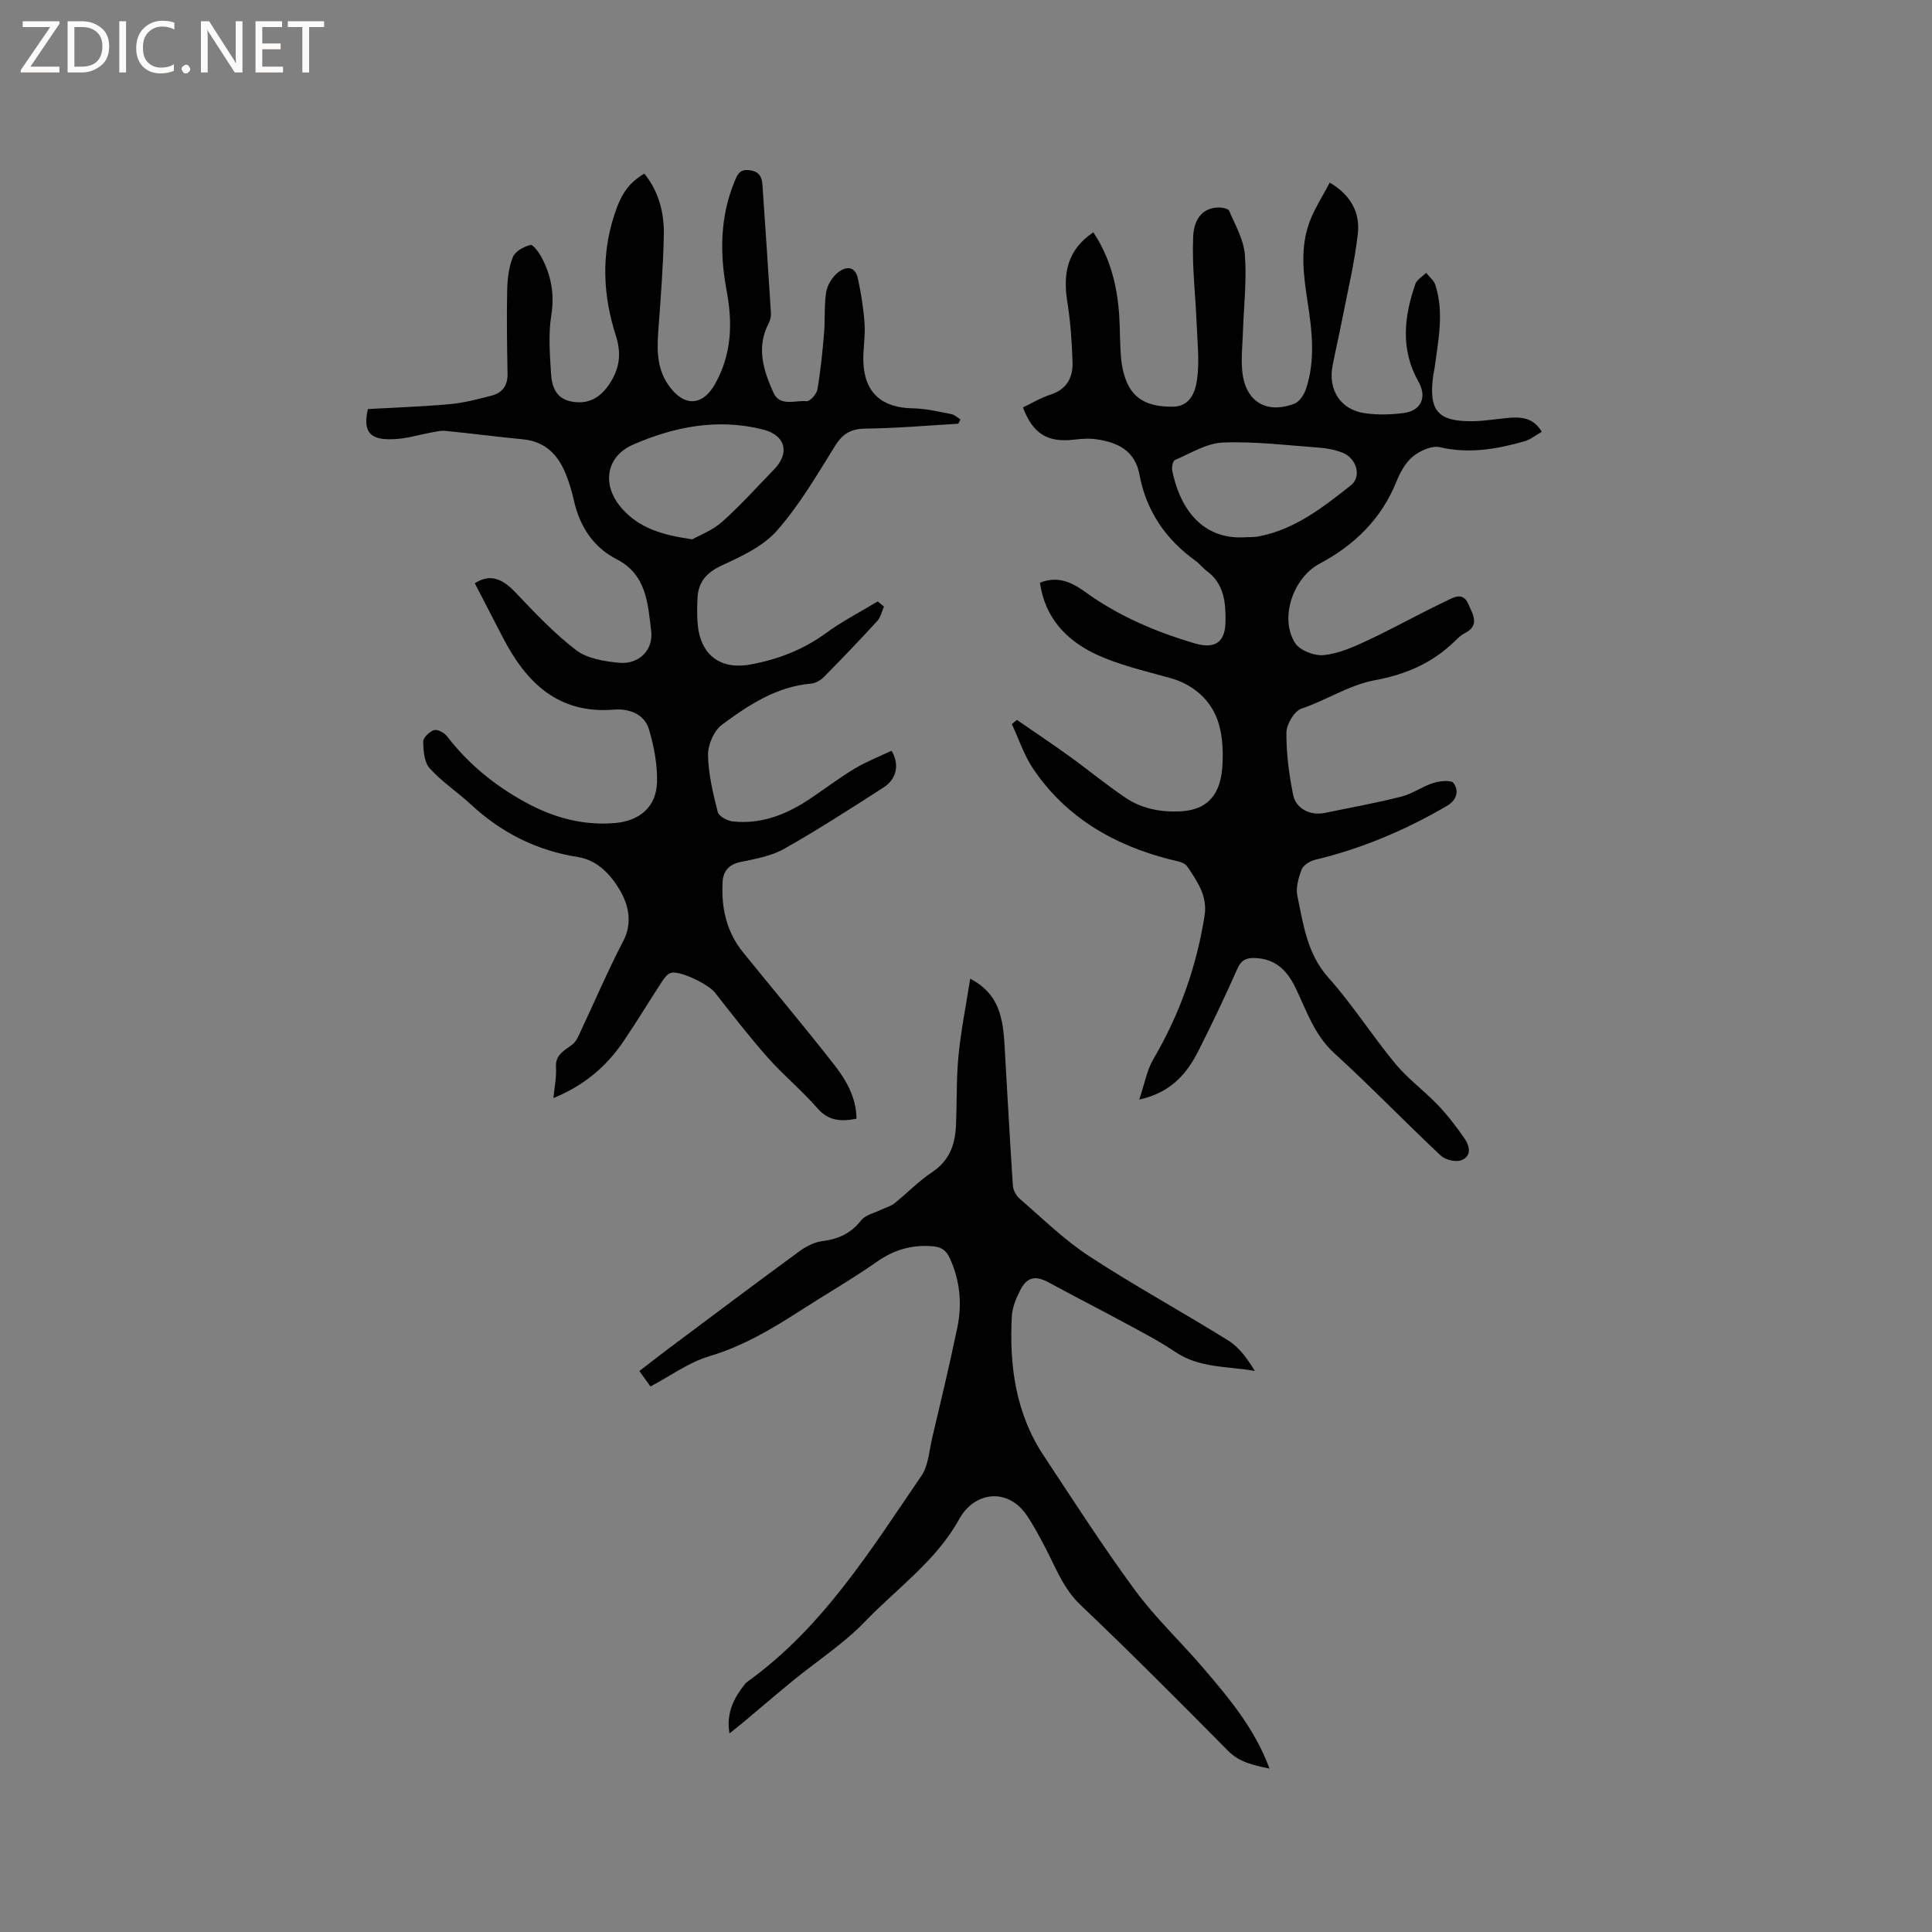
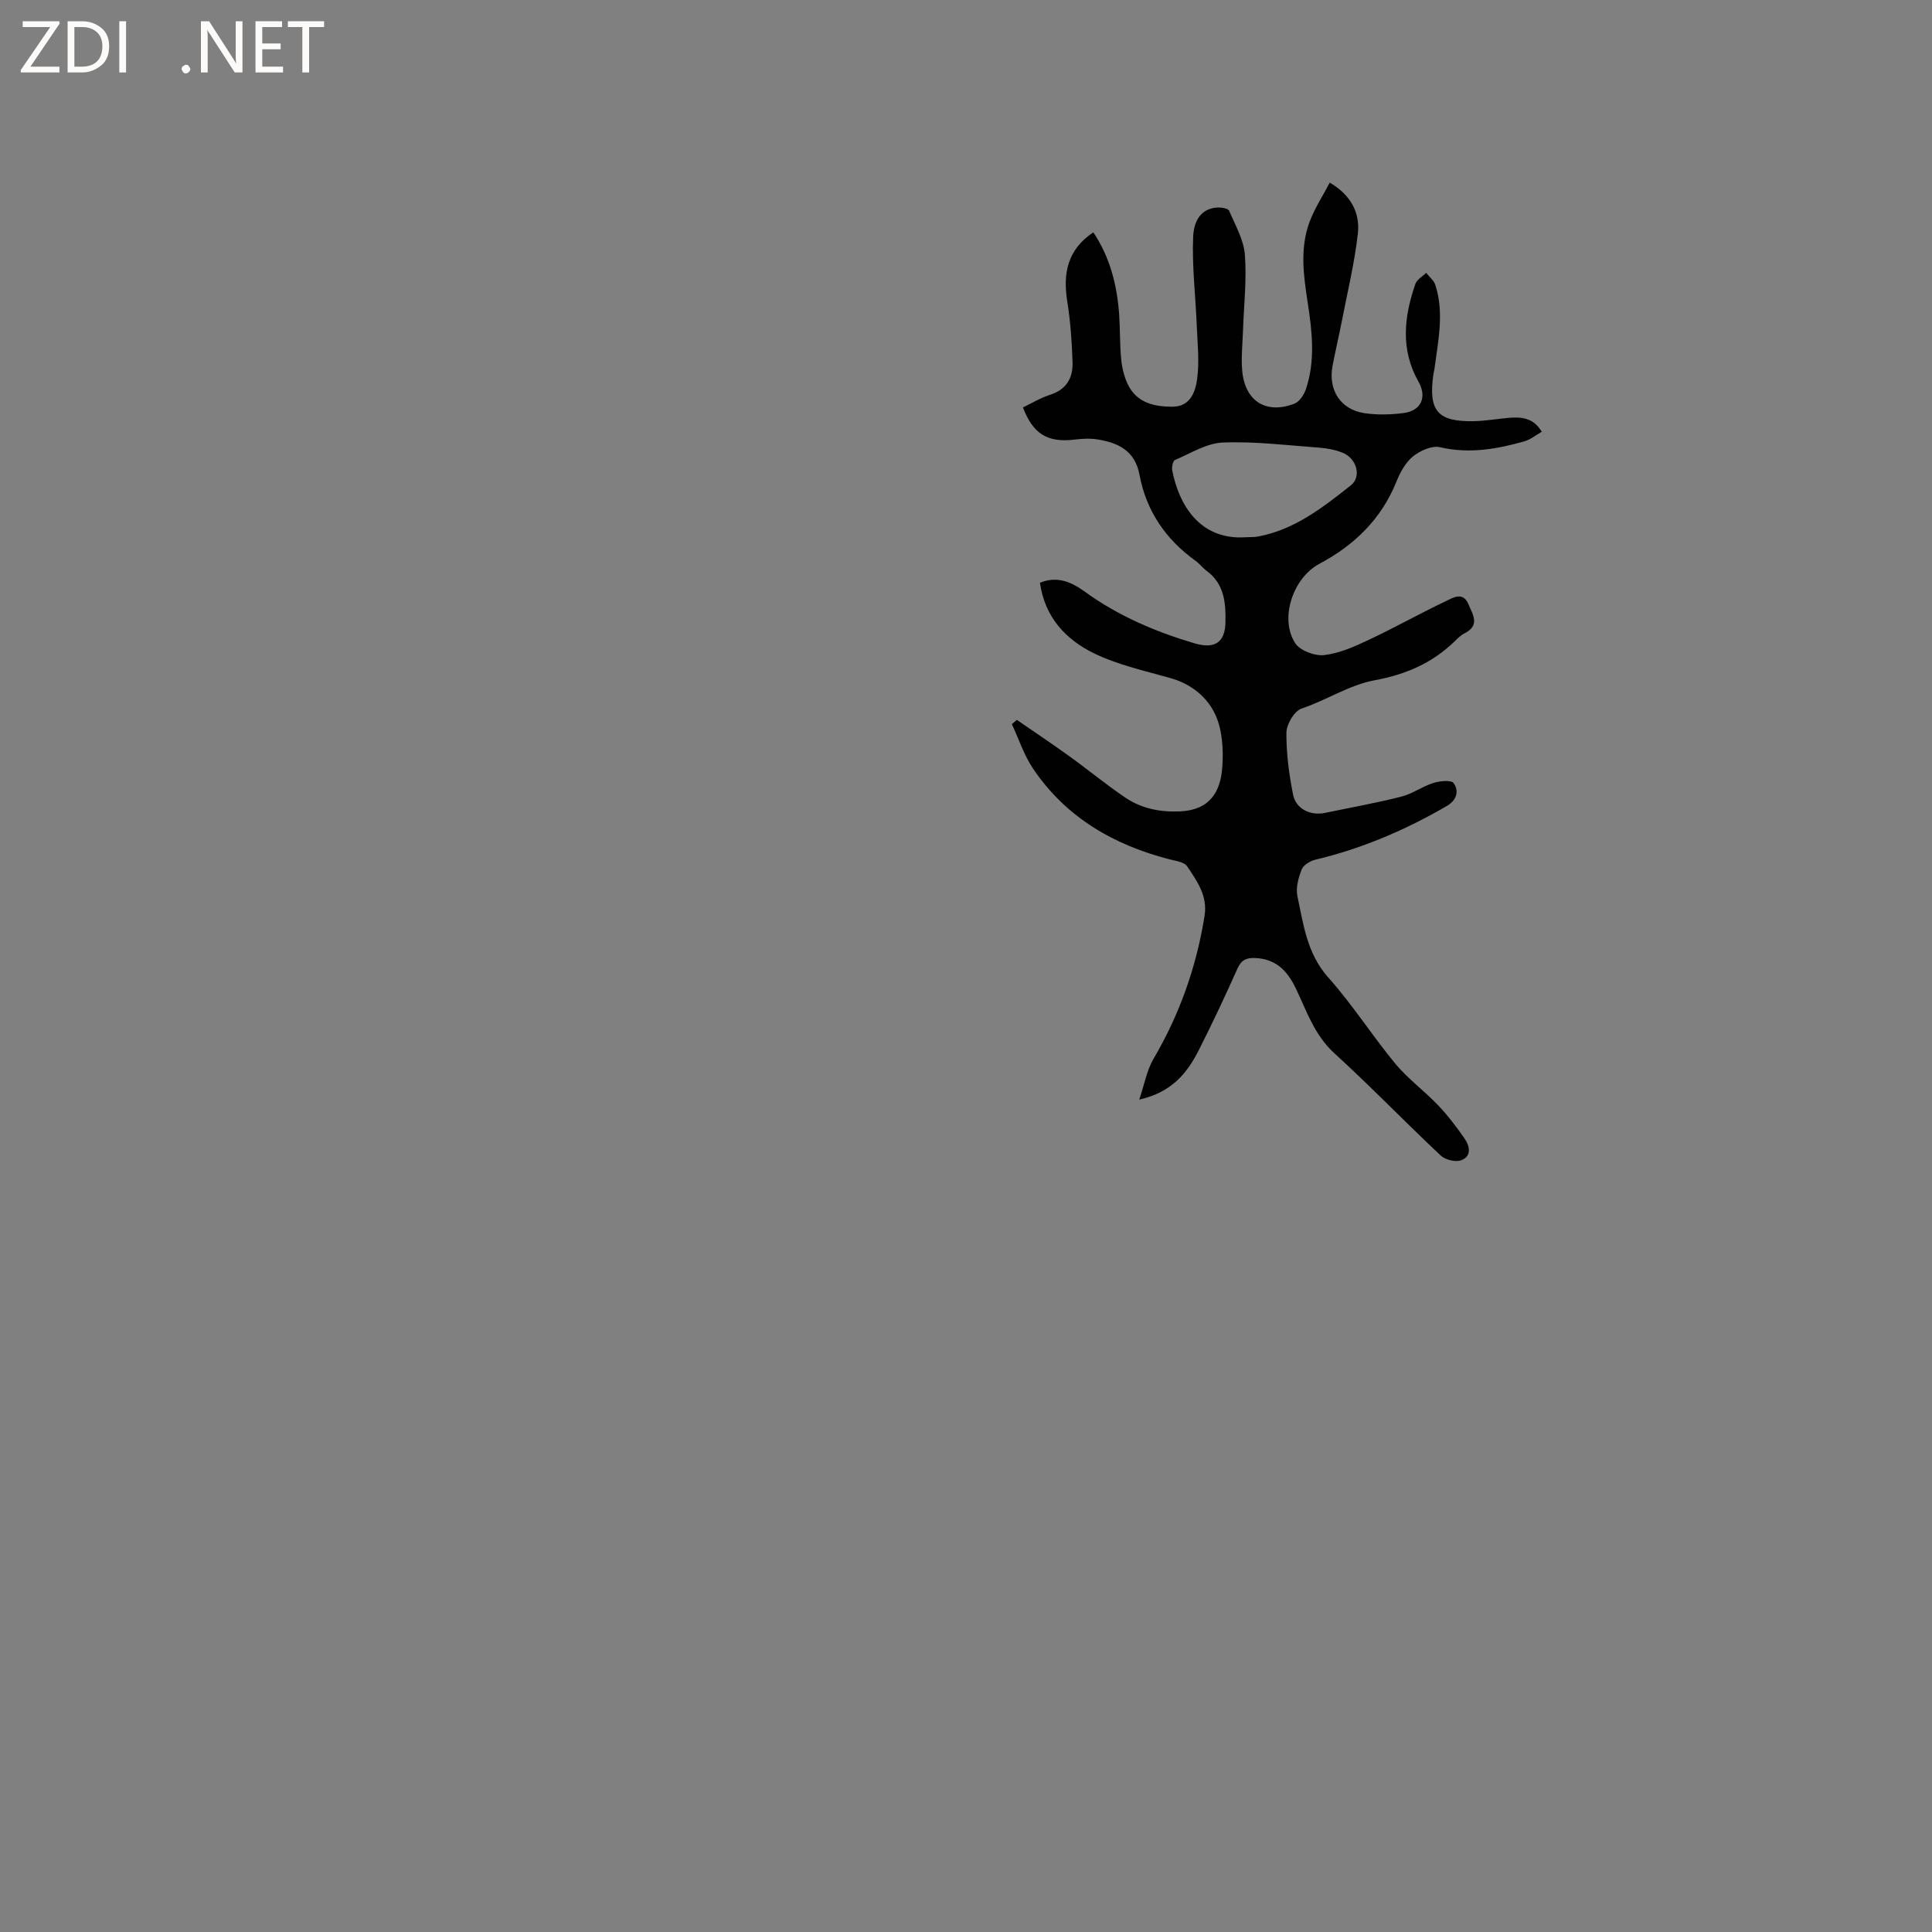
<svg xmlns="http://www.w3.org/2000/svg" enable-background="new 0 0 400 400" viewBox="0 0 400 400">
  <rect x="0" y="0" width="400" height="400" fill="#808080" stroke="none" />
  <g fill="#fcfbfa">
    <path d="m12.4 4.8-6.1 9h6v1.2h-8v-.5l6.1-8.9h-5.7v-1.2h7.6v.4z" />
    <path d="m14 15v-10.6h3c1.6 0 2.9.5 4 1.4s1.6 2.2 1.6 3.8-.5 3-1.6 3.9-2.4 1.5-4 1.5zm1.4-9.4v8.2h1.6c1.3 0 2.4-.4 3.1-1.1s1.1-1.8 1.1-3.1-.4-2.3-1.2-3-1.8-1-3.1-1z" />
    <path d="m26.1 4.4v10.6h-1.4v-10.6z" />
-     <path d="m36.1 14.6c-.8.4-1.8.6-2.9.6-1.5 0-2.7-.5-3.6-1.4s-1.4-2.2-1.4-3.8c0-1.7.5-3.1 1.5-4.1s2.3-1.6 3.9-1.6c1 0 1.8.1 2.5.4v1.4c-.8-.4-1.6-.6-2.5-.6-1.2 0-2.1.4-2.9 1.2s-1.1 1.8-1.1 3.2c0 1.3.3 2.3 1 3s1.6 1.1 2.7 1.1c1 0 2-.2 2.7-.7v1.3z" />
    <path d="m37.6 14.3c0-.2.1-.5.3-.6s.4-.3.6-.3c.3 0 .5.1.6.3s.3.4.3.6-.1.4-.3.6-.4.3-.6.3c-.3 0-.5-.1-.6-.3s-.3-.4-.3-.6z" />
    <path d="m50.2 15h-1.6l-5.3-8.2c-.2-.2-.3-.5-.4-.7 0 .2.1.7.1 1.5v7.4h-1.4v-10.6h1.7l5.2 8.1c.2.4.4.6.4.7 0-.3-.1-.8-.1-1.5v-7.3h1.4z" />
    <path d="m58.6 15h-5.7v-10.6h5.5v1.2h-4.1v3.4h3.8v1.2h-3.8v3.6h4.3z" />
    <path d="m67.1 5.6h-3.1v9.4h-1.4v-9.4h-3v-1.2h7.5z" />
  </g>
-   <path d="m183.02 125.58c-.46 1.02-.69 2.23-1.41 3.01-3.58 3.91-7.25 7.74-10.97 11.51-.69.7-1.74 1.35-2.67 1.43-7.2.61-12.98 4.43-18.49 8.51-1.65 1.23-2.92 4.12-2.89 6.24.06 3.96 1.03 7.95 2.01 11.83.22.88 1.95 1.82 3.08 1.95 6.1.68 11.42-1.55 16.35-4.9 2.98-2.02 5.86-4.2 8.95-6.05 2.42-1.45 5.09-2.48 7.61-3.68 1.69 2.88 1.07 5.86-1.69 7.63-6.78 4.35-13.55 8.73-20.55 12.68-2.69 1.52-5.98 2.09-9.08 2.74-2.42.51-3.53 1.93-3.66 4.1-.31 5.32.78 10.31 4.21 14.56 6.33 7.83 12.82 15.52 19.01 23.46 2.44 3.13 4.44 6.67 4.5 11.01-3.19.64-5.78.5-8.11-2.18-3.2-3.67-7.01-6.8-10.24-10.44-3.84-4.34-7.39-8.94-10.97-13.5-1.3-1.66-7.22-4.62-9.13-4.06-.76.22-1.4 1.15-1.89 1.9-2.67 4.08-5.18 8.26-7.92 12.29-3.52 5.19-8.13 9.13-14.49 11.72.22-2.33.66-4.36.53-6.36-.18-2.74 1.86-3.49 3.47-4.8.76-.62 1.2-1.71 1.64-2.66 2.93-6.22 5.63-12.57 8.81-18.66 2-3.84 1.05-7.58-.68-10.54-1.82-3.1-4.59-6.24-8.7-6.88-8.52-1.34-15.82-5.01-22.13-10.86-2.78-2.58-6.02-4.7-8.55-7.5-1.14-1.26-1.32-3.65-1.35-5.53-.01-.83 1.3-2.1 2.25-2.39.72-.22 2.13.56 2.7 1.3 4.41 5.73 9.87 10.17 16.17 13.62 5.78 3.17 11.91 4.89 18.58 4.32 5.14-.44 8.58-3.36 8.71-8.51.09-3.61-.63-7.37-1.66-10.86-.96-3.26-4.22-4.35-7.2-4.11-11.67.95-18.24-5.62-23.09-14.99-1.93-3.73-3.86-7.47-5.78-11.17 3.08-1.98 5.59-1.08 8.4 1.87 3.99 4.2 8.01 8.48 12.59 11.98 2.31 1.76 5.85 2.32 8.9 2.61 4.02.38 7.12-2.58 6.63-6.57-.69-5.62-.9-11.66-7.16-14.87-4.88-2.51-7.65-6.83-8.85-12.19-.42-1.85-.96-3.7-1.67-5.46-1.61-3.97-4.25-6.72-8.82-7.17-5.38-.52-10.74-1.22-16.11-1.75-1.01-.1-2.08.19-3.1.37-2.39.44-4.76 1.18-7.16 1.32-4.07.24-7.16-.37-5.78-6.21 5.64-.32 11.33-.5 16.98-1.02 2.92-.27 5.82-1.02 8.67-1.77 2.16-.57 3.3-2.07 3.26-4.46-.1-5.82-.2-11.65-.07-17.47.05-2.28.34-4.7 1.19-6.77.48-1.18 2.25-2.14 3.62-2.48.54-.13 1.78 1.57 2.34 2.63 1.96 3.72 2.68 7.55 1.98 11.9-.63 3.92-.3 8.04-.06 12.05.15 2.57.94 5.12 4.03 5.79 3.52.76 6.09-.65 8.01-3.51 2.17-3.24 2.59-6.34 1.38-10.11-2.65-8.24-3.05-16.61-.31-24.99 1.43-4.38 2.94-6.56 6.21-8.54 3 3.72 4.13 8.12 4.04 12.73-.13 6.35-.62 12.7-1.09 19.04-.31 4.17-.55 8.22 1.99 11.94 3.15 4.6 7.06 4.57 9.74-.21 3.39-6.06 3.63-12.52 2.38-19.14-1.46-7.76-1.42-15.38 1.65-22.8.59-1.43 1.07-2.54 3.12-2.25 1.96.28 2.51 1.36 2.62 2.95.62 8.87 1.21 17.74 1.76 26.62.04.7-.14 1.5-.47 2.13-2.61 4.99-1.07 9.77.99 14.34 1.34 2.98 4.52 1.54 6.87 1.77.69.07 2.07-1.46 2.23-2.41.66-3.83 1.05-7.71 1.38-11.59.24-2.84 0-5.73.43-8.53.22-1.43 1.18-3.03 2.29-3.98 1.63-1.4 3.69-1.67 4.3 1.15.66 3.07 1.16 6.2 1.37 9.33.18 2.63-.35 5.29-.25 7.93.24 6.36 3.84 9.49 10.25 9.58 2.67.04 5.33.7 7.98 1.2.67.13 1.25.72 1.87 1.1-.15.3-.31.59-.46.89-6.4.37-12.81.94-19.21 1.01-3.02.03-4.71 1.04-6.29 3.58-3.74 6.02-7.36 12.22-12 17.51-2.84 3.24-7.27 5.32-11.32 7.18-3.22 1.48-4.99 3.39-5.16 6.81-.08 1.69-.11 3.39.01 5.08.45 6.48 4.49 9.85 10.93 8.68 5.65-1.03 10.94-3.04 15.68-6.52 3.36-2.46 7.12-4.38 10.69-6.54.44.34.87.7 1.3 1.06zm-39.67-13.92c1.49-.85 4.19-1.86 6.19-3.65 3.79-3.37 7.18-7.19 10.73-10.83 3.33-3.41 2.33-7.09-2.28-8.25-9.34-2.36-18.31-.62-26.88 3.11-5.78 2.51-6.57 8.51-2.31 13.28 3.52 3.95 8.15 5.45 14.55 6.34z" fill="#010102" />
  <path d="m215.31 120.65c3.74-1.53 6.74 0 9.36 1.9 6.88 4.98 14.53 8.23 22.59 10.63 4.17 1.24 6.38-.09 6.46-4.37.08-3.88-.21-7.9-3.85-10.58-.85-.62-1.5-1.52-2.36-2.13-6.19-4.45-10.2-10.33-11.6-17.85-.92-4.94-4.44-6.62-8.76-7.28-1.54-.24-3.18-.14-4.74.05-5.49.65-8.54-1.15-10.62-6.67 1.85-.88 3.67-1.99 5.64-2.62 3.38-1.08 4.73-3.52 4.63-6.7-.13-4.2-.43-8.43-1.09-12.58-.93-5.82 0-10.75 5.39-14.35 3.48 5.22 4.93 10.98 5.35 17.05.21 3.07.12 6.16.42 9.21.17 1.76.6 3.58 1.35 5.17 1.86 3.89 5.5 4.7 9.36 4.67 3.59-.03 4.65-3.11 5-5.62.52-3.68.08-7.5-.07-11.26-.24-6.1-1-12.21-.74-18.28.18-4.19 2.37-6.04 5.25-6.08.76-.01 2.01.22 2.21.69 1.26 2.97 3.01 5.99 3.25 9.1.4 5.25-.22 10.58-.4 15.88-.09 2.75-.41 5.54-.14 8.26.62 6.23 4.98 8.92 10.81 6.68 1.04-.4 1.98-1.85 2.37-3.01 1.98-5.91 1.28-11.95.36-17.94-.86-5.59-1.64-11.2.38-16.65 1.04-2.8 2.73-5.37 4.19-8.16 4.5 2.65 6.28 6.35 5.82 10.52-.67 6.07-2.14 12.06-3.3 18.07-.61 3.12-1.34 6.21-1.94 9.33-.95 4.97 1.63 9.05 6.55 9.8 2.68.41 5.51.33 8.2-.02 3.59-.47 4.85-3.3 3.05-6.47-3.77-6.66-3.01-13.45-.65-20.26.32-.91 1.46-1.53 2.23-2.29.65.83 1.6 1.56 1.9 2.5 1.87 5.77.58 11.54-.17 17.31-.05.42-.19.83-.24 1.25-1.05 7.52.87 9.79 8.36 9.65 2.43-.05 4.85-.48 7.27-.69 2.62-.22 5.09-.02 6.82 2.88-1.25.71-2.34 1.62-3.59 1.98-5.73 1.62-11.46 2.63-17.5 1.22-1.66-.39-4.11.72-5.58 1.91-1.55 1.26-2.66 3.31-3.43 5.22-3.13 7.77-8.7 13.15-15.94 17.01-5.47 2.91-8.31 11.3-5.02 16.42.99 1.54 4.05 2.7 5.98 2.48 3.14-.35 6.26-1.74 9.18-3.12 5.45-2.56 10.7-5.52 16.14-8.1 1.4-.66 3.44-1.98 4.56.66.92 2.16 2.49 4.43-.83 6.07-.74.37-1.36 1.01-1.97 1.6-4.68 4.55-10.13 6.91-16.7 8.12-5.13.95-9.89 4.12-15.04 5.84-1.49.5-3.11 3.24-3.13 4.97-.04 4.29.54 8.64 1.38 12.86.59 2.96 3.59 4.38 6.54 3.78 5.29-1.09 10.61-2.05 15.85-3.37 2.31-.58 4.36-2.12 6.66-2.84 1.33-.42 3.71-.65 4.19.04 1.16 1.65.65 3.53-1.43 4.74-8.55 4.97-17.54 8.81-27.19 11.11-1.08.26-2.48 1.1-2.84 2.02-.67 1.71-1.25 3.79-.89 5.51 1.26 5.92 1.99 11.93 6.42 16.89 5 5.59 9.06 12.02 13.85 17.81 2.61 3.15 6.03 5.63 8.87 8.62 2.02 2.12 3.81 4.49 5.48 6.89 1.08 1.56 1.5 3.68-.7 4.49-1.17.43-3.3-.09-4.25-.98-7.42-6.97-14.49-14.31-22.01-21.17-4.15-3.78-5.75-8.78-8.02-13.5-1.74-3.61-4.13-6.06-8.4-6.22-1.79-.07-2.85.39-3.64 2.17-2.54 5.7-5.21 11.36-8.03 16.93-2.4 4.74-5.61 8.72-12.31 10.21 1.1-3.25 1.57-6.07 2.92-8.38 5.44-9.26 8.94-19.15 10.61-29.73.64-4.08-1.58-7.16-3.62-10.19-.61-.91-2.4-1.12-3.7-1.46-11.57-2.99-21.39-8.69-28.18-18.74-1.89-2.8-2.96-6.15-4.41-9.24.35-.29.7-.58 1.05-.87 3.6 2.49 7.24 4.91 10.79 7.47 3.95 2.84 7.71 5.96 11.74 8.67 3.33 2.23 7.14 2.97 11.21 2.8 6.16-.26 8.43-4 8.79-9.23.24-3.52.03-7.46-1.36-10.6-1.68-3.8-5.05-6.56-9.42-7.78-5.36-1.51-10.93-2.74-15.88-5.16-5.67-2.8-10.08-7.33-11.1-14.57zm42.62-9.42c.84-.05 1.71 0 2.53-.15 7.56-1.4 13.43-6.02 19.21-10.59 2.31-1.83 1.19-5.58-1.66-6.74-1.53-.62-3.25-.95-4.91-1.07-6.64-.49-13.3-1.32-19.91-1.06-3.36.13-6.67 2.23-9.93 3.62-.43.18-.7 1.48-.56 2.17 1.32 6.78 5.48 14.48 15.23 13.82z" fill="#010102" />
-   <path d="m134.67 287.06c-.78-1.09-1.45-2.02-2.29-3.2 2.09-1.61 4.06-3.17 6.08-4.68 8.99-6.72 17.96-13.46 27.01-20.09 1.39-1.02 3.12-1.92 4.79-2.13 3.33-.42 5.92-1.61 8.04-4.31.88-1.12 2.73-1.5 4.14-2.19.91-.45 1.97-.71 2.75-1.33 2.65-2.12 5.03-4.61 7.84-6.48 3.48-2.32 4.69-5.58 4.88-9.42.24-4.86.06-9.76.53-14.59.5-5.19 1.54-10.32 2.43-16.01 4.44 2.33 5.9 5.53 6.6 9.11.44 2.27.5 4.63.64 6.95.53 8.93.99 17.87 1.6 26.8.06.95.7 2.09 1.44 2.73 4.71 4.06 9.2 8.49 14.37 11.87 9.39 6.14 19.27 11.52 28.8 17.46 2.26 1.41 3.93 3.76 5.48 6.28-5.74-.98-11.51-.57-16.47-3.93-3.32-2.24-6.91-4.09-10.43-6-5.21-2.82-10.49-5.5-15.69-8.34-2.76-1.51-4.54-1.25-5.97 1.54-.85 1.67-1.65 3.55-1.75 5.38-.55 10.23.78 20.12 6.59 28.89 6.2 9.37 12.27 18.84 18.92 27.88 4.19 5.69 9.42 10.61 14.04 16 5.37 6.28 10.73 12.6 13.8 20.92-3.31-.71-6.17-1.25-8.59-3.69-10.07-10.17-20.17-20.33-30.54-30.19-3.65-3.47-5.18-7.89-7.39-12.06-1.19-2.24-2.37-4.5-3.8-6.58-3.96-5.74-10.82-4.78-13.91.84-4.78 8.67-12.84 14.3-19.49 21.21-4.43 4.61-9.94 8.17-14.93 12.25-3.53 2.88-6.98 5.86-10.47 8.78-.78.65-1.59 1.27-2.69 2.15-.72-4.27.93-7.32 3.17-10.18.19-.25.45-.45.71-.64 15.49-11.18 25.35-27.14 35.86-42.51 1.45-2.13 1.61-5.18 2.23-7.83 1.79-7.62 3.63-15.23 5.21-22.9 1.01-4.87.55-9.69-1.55-14.3-.78-1.71-1.8-2.39-3.82-2.52-4.22-.27-7.77.78-11.25 3.21-5.21 3.64-10.73 6.82-16.07 10.26-5.88 3.78-11.8 7.28-18.65 9.32-4.28 1.27-8.07 4.08-12.2 6.27z" fill="#010102" />
</svg>